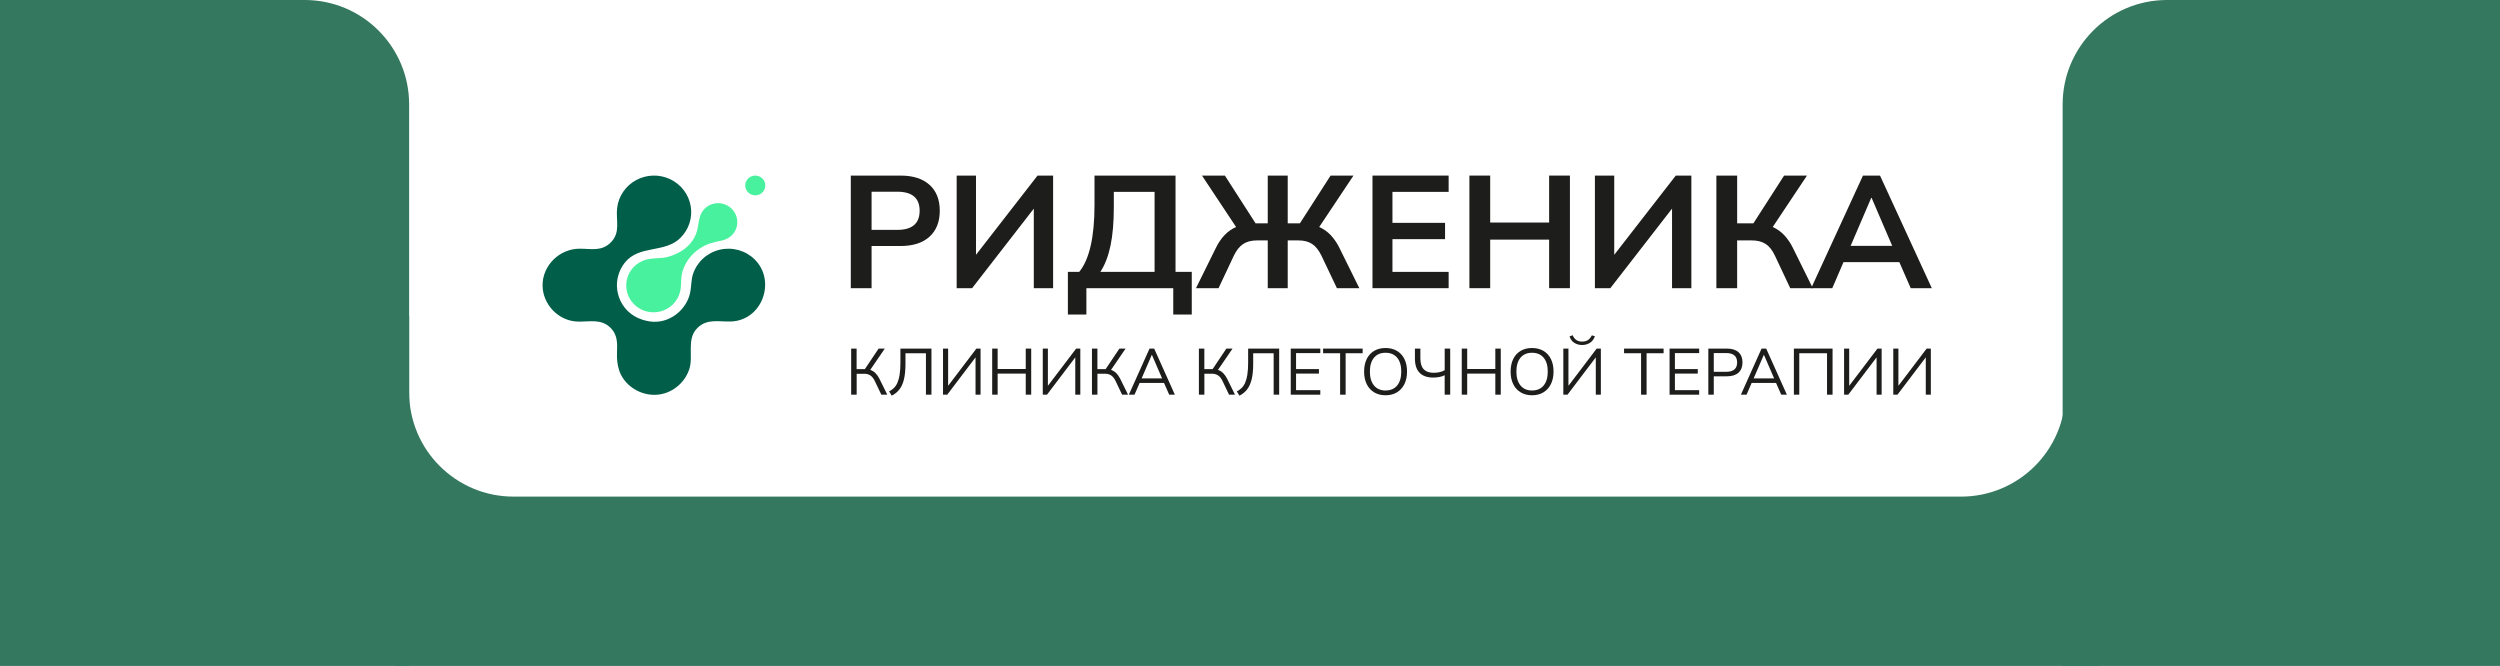
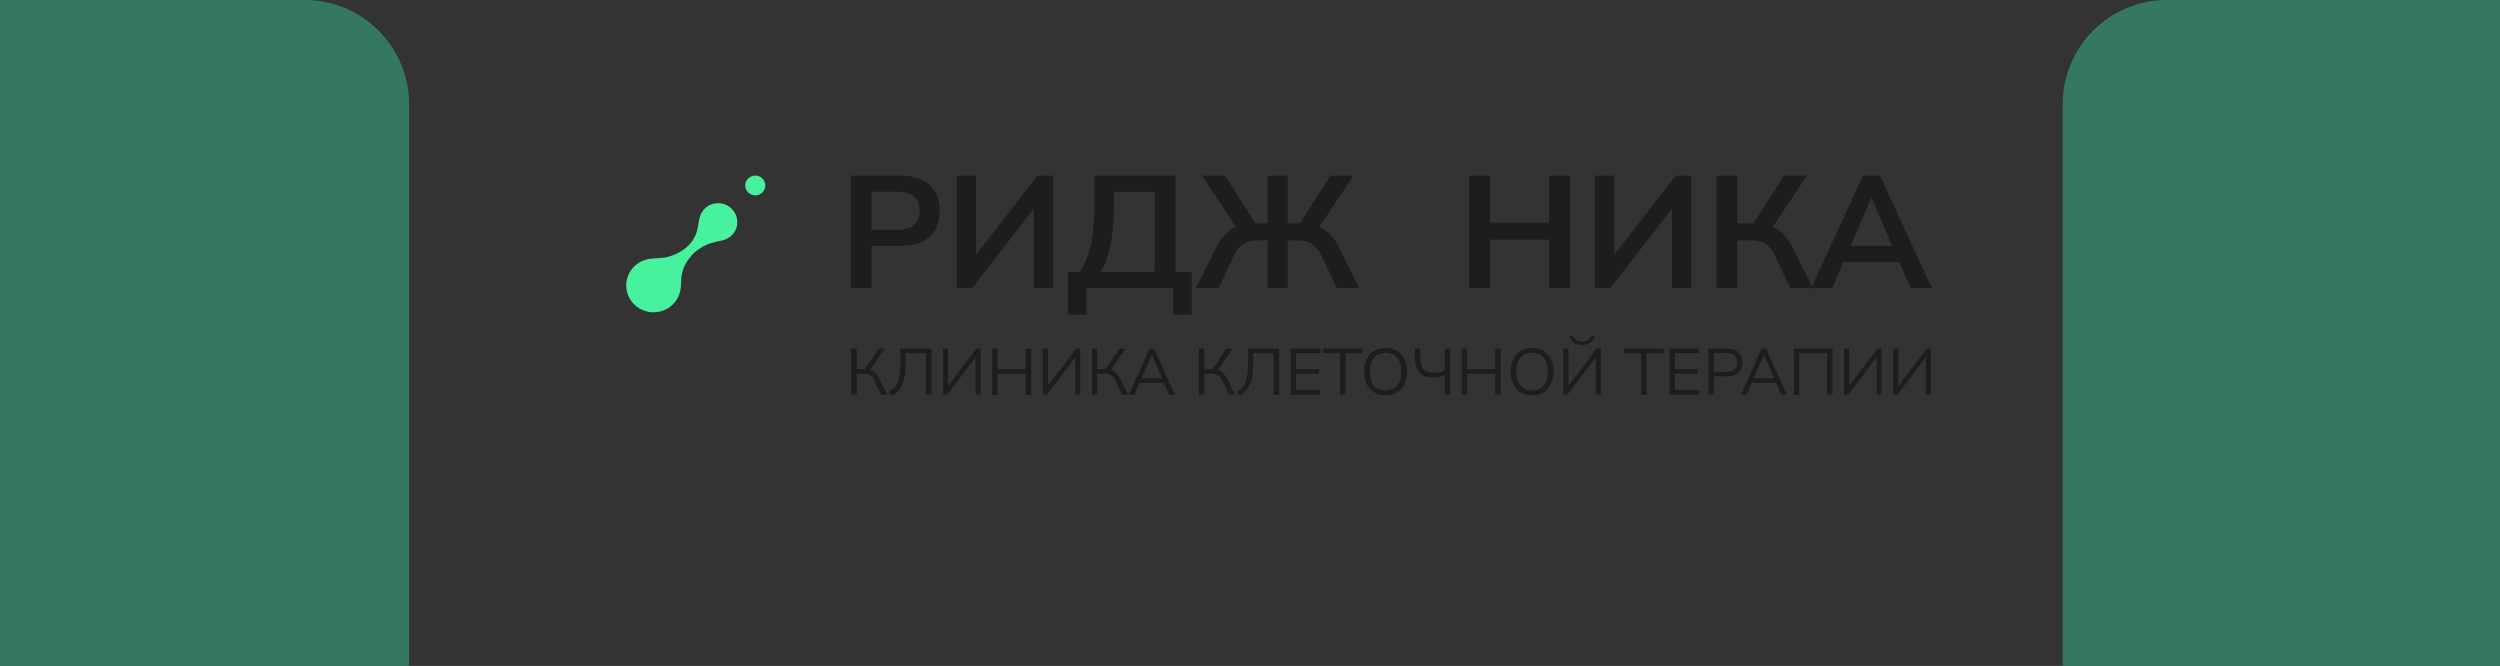
<svg xmlns="http://www.w3.org/2000/svg" width="886" height="236" viewBox="0 0 886 236" fill="none">
  <rect x="0" y="0" width="886" height="236" fill="#333333" stroke="none" />
  <g clip-path="url(#clip0_20_219)">
-     <rect width="886" height="236" fill="white" />
-     <rect x="140" y="112" width="604" height="285" fill="#34785F" />
-     <path d="M145 15H732V139C732 159.435 715.435 176 695 176H182C161.565 176 145 159.435 145 139V15Z" fill="white" />
    <path d="M-245 0H108C128.435 0 145 16.566 145 37V363H-245V0Z" fill="#34785F" />
    <rect x="731" width="390" height="417" rx="37" fill="#34785F" />
    <path d="M301.521 102.129V62.226H319.129C323.579 62.226 327.012 63.321 329.429 65.509C331.846 67.698 333.054 70.754 333.054 74.678C333.054 78.603 331.846 81.668 329.429 83.876C327.012 86.083 323.579 87.187 319.129 87.187H308.887V102.129H301.521ZM308.887 81.47H317.978C323.272 81.47 325.919 79.206 325.919 74.678C325.919 70.188 323.272 67.943 317.978 67.943H308.887V81.47Z" fill="#1D1D1B" />
    <path d="M339.044 102.129V62.226H345.891V90.3L367.7 62.226H373.224V102.129H366.377V73.942L344.511 102.129H339.044Z" fill="#1D1D1B" />
    <path d="M378.456 111.468V96.356H382.484C386.09 91.903 387.893 83.998 387.893 72.641V62.226H416.607V96.356H422.362V111.468H415.802V102.129H385.016V111.468H378.456ZM389.965 96.356H409.184V67.999H394.741V73.32C394.741 78.753 394.348 83.338 393.562 87.073C392.775 90.809 391.576 93.903 389.965 96.356Z" fill="#1D1D1B" />
    <path d="M423.855 102.129L430.876 87.922C432.679 84.225 435.076 81.734 438.069 80.451L425.985 62.226H434.098L444.974 79.15H449.289V62.226H456.367V79.15H460.683L471.558 62.226H479.672L467.53 80.451C469.063 81.129 470.442 82.101 471.587 83.31C472.86 84.686 473.917 86.24 474.723 87.922L481.744 102.129H473.803L468.336 90.639C467.377 88.677 466.264 87.281 464.999 86.451C463.733 85.621 462.141 85.206 460.223 85.206H456.367V102.129H449.289V85.206H445.434C443.478 85.206 441.857 85.63 440.572 86.479C439.286 87.328 438.184 88.712 437.263 90.63L431.854 102.129H423.855Z" fill="#1D1D1B" />
-     <path d="M486.408 102.129V62.226H513.395V67.999H493.486V78.98H512.13V84.753H493.486V96.356H513.395V102.129H486.408Z" fill="#1D1D1B" />
    <path d="M520.758 102.129V62.226H528.124V78.867H549.014V62.226H556.38V102.129H549.014V84.923H528.124V102.129H520.758Z" fill="#1D1D1B" />
    <path d="M565.236 102.129V62.226H572.085V90.3L593.894 62.226H599.419V102.129H592.57V73.942L570.702 102.129H565.236Z" fill="#1D1D1B" />
    <path d="M608.282 102.129V62.226H615.647V79.15H621.401L632.278 62.226H640.392L628.25 80.451C629.78 81.13 631.157 82.102 632.301 83.31C633.573 84.686 634.629 86.24 635.436 87.922L642.455 102.129H634.459L629.048 90.639C628.126 88.677 627.024 87.281 625.74 86.451C624.455 85.621 622.853 85.206 620.934 85.206H615.641V102.129H608.282Z" fill="#1D1D1B" />
    <path d="M641.883 102.129L660.236 62.226H666.278L684.634 102.129H677.154L673.127 92.903H653.331L649.363 102.129H641.883ZM663.172 70.094L655.865 87.13H670.596L663.286 70.094H663.172Z" fill="#1D1D1B" />
    <path d="M301.652 139.876V123.542H303.584V130.817H306.505L311.38 123.542H313.571L308.411 131.088C309.105 131.32 309.733 131.708 310.247 132.22C310.818 132.803 311.292 133.472 311.649 134.201L314.452 139.878H312.342L310.057 135.082C309.601 134.14 309.074 133.468 308.479 133.066C307.828 132.65 307.063 132.44 306.288 132.464H303.603V139.878L301.652 139.876Z" fill="#1D1D1B" />
    <path d="M316.021 140.224L315.102 138.714C315.715 138.401 316.278 138.002 316.775 137.531C317.305 137.005 317.728 136.384 318.022 135.701C318.415 134.778 318.685 133.808 318.823 132.817C319.031 131.369 319.125 129.909 319.105 128.447V123.542H330.106V139.876H328.151V125.187H320.897V128.942C320.897 131.205 320.708 133.077 320.331 134.558C319.954 136.038 319.4 137.224 318.67 138.114C317.954 138.999 317.05 139.719 316.021 140.224Z" fill="#1D1D1B" />
    <path d="M334.204 139.876V123.542H336.016V136.726L346.027 123.542H347.511V139.876H345.731V126.647L335.696 139.876H334.204Z" fill="#1D1D1B" />
    <path d="M351.632 139.876V123.542H353.564V130.771H363.526V123.542H365.458V139.876H363.526V132.409H353.564V139.869L351.632 139.876Z" fill="#1D1D1B" />
    <path d="M369.559 139.876V123.542H371.371V136.726L381.382 123.542H382.866V139.876H381.077V126.647L371.051 139.876H369.559Z" fill="#1D1D1B" />
    <path d="M386.99 139.876V123.542H388.922V130.817H391.841L396.717 123.542H398.907L393.749 131.088C394.438 131.318 395.064 131.703 395.576 132.211C396.147 132.794 396.621 133.463 396.978 134.192L399.78 139.869H397.67L395.384 135.073C394.93 134.131 394.404 133.459 393.807 133.056C393.156 132.641 392.392 132.43 391.617 132.454H388.931V139.869L386.99 139.876Z" fill="#1D1D1B" />
    <path d="M400.067 139.876L407.392 123.542H409.042L416.367 139.876H414.364L412.527 135.705H403.884L402.07 139.876H400.067ZM408.194 125.766L404.59 134.107H411.844L408.24 125.766H408.194Z" fill="#1D1D1B" />
    <path d="M424.89 139.876V123.542H426.821V130.817H429.748L434.618 123.542H436.809L431.649 131.088C432.339 131.318 432.964 131.702 433.475 132.211C434.047 132.794 434.52 133.463 434.877 134.192L437.68 139.869H435.57L433.285 135.073C432.829 134.131 432.303 133.459 431.707 133.056C431.056 132.64 430.292 132.43 429.516 132.454H426.831V139.869L424.89 139.876Z" fill="#1D1D1B" />
    <path d="M439.256 140.224L438.337 138.714C438.949 138.401 439.513 138.002 440.009 137.531C440.54 137.004 440.963 136.384 441.258 135.701C441.651 134.778 441.92 133.808 442.058 132.817C442.265 131.371 442.359 129.911 442.34 128.451V123.542H453.338V139.876H451.384V125.187H444.132V128.942C444.132 131.205 443.94 133.077 443.556 134.558C443.172 136.038 442.619 137.224 441.895 138.114C441.182 138.998 440.281 139.718 439.256 140.224Z" fill="#1D1D1B" />
    <path d="M457.442 139.876V123.542H467.918V125.142H459.325V130.802H467.429V132.4H459.325V138.276H467.918V139.876H457.442Z" fill="#1D1D1B" />
    <path d="M474.937 139.876V125.187H468.906V123.542H482.922V125.187H476.891V139.876H474.937Z" fill="#1D1D1B" />
    <path d="M491.023 140.084C489.489 140.084 488.151 139.741 487.009 139.054C485.861 138.358 484.943 137.347 484.37 136.147C483.749 134.897 483.439 133.414 483.439 131.698C483.439 129.982 483.745 128.499 484.358 127.249C484.923 126.05 485.837 125.042 486.984 124.353C488.123 123.674 489.47 123.334 491.023 123.334C492.577 123.334 493.932 123.674 495.088 124.353C496.234 125.041 497.151 126.044 497.725 127.238C498.345 128.482 498.655 129.961 498.655 131.675C498.655 133.39 498.342 134.876 497.714 136.133C497.136 137.338 496.215 138.353 495.063 139.054C493.925 139.741 492.578 140.084 491.023 140.084ZM491.023 138.386C492.798 138.386 494.172 137.799 495.145 136.626C496.118 135.452 496.606 133.807 496.607 131.69C496.607 129.574 496.12 127.932 495.145 126.766C494.171 125.6 492.797 125.017 491.023 125.017C489.282 125.017 487.923 125.6 486.949 126.766C485.975 127.932 485.488 129.574 485.49 131.69C485.49 133.79 485.976 135.43 486.949 136.613C487.923 137.795 489.28 138.389 491.023 138.394V138.386Z" fill="#1D1D1B" />
    <path d="M511.99 139.876V132.975C511.415 133.285 510.79 133.496 510.143 133.601C509.409 133.739 508.664 133.809 507.916 133.809C505.828 133.809 504.23 133.249 503.121 132.13C502.012 131.01 501.455 129.338 501.448 127.113V123.542H503.38V126.972C503.38 128.746 503.776 130.048 504.569 130.875C505.362 131.703 506.536 132.116 508.091 132.115C508.779 132.115 509.466 132.045 510.139 131.905C510.797 131.774 511.427 131.532 512 131.188V123.542H513.951V139.876H511.99Z" fill="#1D1D1B" />
    <path d="M518.045 139.876V123.542H519.977V130.771H529.941V123.542H531.87V139.876H529.941V132.409H519.977V139.869L518.045 139.876Z" fill="#1D1D1B" />
    <path d="M542.946 140.084C541.409 140.084 540.072 139.741 538.928 139.054C537.78 138.357 536.865 137.347 536.29 136.147C535.669 134.897 535.361 133.414 535.361 131.698C535.361 129.982 535.665 128.499 536.28 127.249C536.842 126.05 537.758 125.042 538.905 124.353C540.043 123.674 541.39 123.334 542.946 123.334C544.499 123.334 545.852 123.674 547.009 124.353C548.154 125.042 549.072 126.044 549.644 127.238C550.266 128.482 550.576 129.961 550.576 131.675C550.576 133.39 550.262 134.876 549.631 136.133C549.053 137.338 548.131 138.353 546.98 139.054C545.846 139.741 544.499 140.084 542.946 140.084ZM542.946 138.386C544.718 138.386 546.094 137.799 547.065 136.626C548.039 135.452 548.526 133.807 548.526 131.69C548.526 129.574 548.039 127.932 547.065 126.766C546.094 125.6 544.718 125.017 542.946 125.017C541.2 125.017 539.843 125.6 538.869 126.766C537.898 127.932 537.411 129.574 537.408 131.69C537.408 133.79 537.895 135.43 538.869 136.613C539.843 137.795 541.203 138.389 542.946 138.394V138.386Z" fill="#1D1D1B" />
    <path d="M554.042 139.877V123.542H555.856V136.726L565.86 123.542H567.344V139.877H565.55V126.647L555.516 139.877H554.042ZM560.705 122.268C559.734 122.285 558.776 122.023 557.952 121.514C557.151 121.011 556.582 120.242 556.255 119.208L557.36 118.814C557.618 119.493 558.073 120.083 558.668 120.512C559.269 120.89 559.972 121.08 560.682 121.055C561.515 121.055 562.195 120.89 562.718 120.557C563.245 120.225 563.729 119.652 564.167 118.831L565.252 119.208C564.798 120.319 564.163 121.107 563.356 121.572C562.552 122.035 561.636 122.276 560.705 122.268Z" fill="#1D1D1B" />
    <path d="M581.595 139.876V125.187H575.566V123.542H589.578V125.187H583.55V139.876H581.595Z" fill="#1D1D1B" />
    <path d="M591.697 139.876V123.542H602.185V125.142H593.587V130.802H601.688V132.4H593.587V138.276H602.185V139.876H591.697Z" fill="#1D1D1B" />
    <path d="M605.431 139.876V123.542H612.002C613.794 123.542 615.164 123.967 616.115 124.817C617.063 125.667 617.54 126.88 617.54 128.455C617.54 130.014 617.063 131.222 616.115 132.079C615.164 132.936 613.794 133.364 612.002 133.365H607.363V139.876H605.431ZM607.363 131.764H611.777C614.35 131.764 615.638 130.66 615.638 128.451C615.638 126.242 614.35 125.131 611.777 125.117H607.363V131.764Z" fill="#1D1D1B" />
    <path d="M616.971 139.876L624.295 123.542H625.942L633.269 139.876H631.268L629.43 135.705H620.787L618.975 139.876H616.971ZM625.095 125.766L621.493 134.107H628.747L625.145 125.766H625.095Z" fill="#1D1D1B" />
    <path d="M635.75 139.876V123.542H649.457V139.876H647.499V125.187H637.665V139.876H635.75Z" fill="#1D1D1B" />
    <path d="M653.544 139.876V123.542H655.359V136.726L665.369 123.542H666.853V139.876H665.062V126.647L655.029 139.876H653.544Z" fill="#1D1D1B" />
    <path d="M670.979 139.876V123.542H672.794V136.726L682.804 123.542H684.288V139.876H682.497V126.647L672.463 139.876H670.979Z" fill="#1D1D1B" />
    <path d="M270.188 63.252C268.798 61.885 266.545 61.885 265.155 63.252C263.765 64.619 263.765 66.835 265.155 68.202C266.545 69.57 268.798 69.57 270.188 68.202C271.578 66.835 271.578 64.619 270.188 63.252Z" fill="#48F19E" />
-     <path d="M267.446 91.928C265.845 90.356 263.86 89.217 261.681 88.619C259.503 88.021 257.204 87.985 255.007 88.515C252.81 89.044 250.789 90.121 249.138 91.642C247.487 93.162 246.262 95.076 245.58 97.197C244.892 99.31 245.055 101.653 244.571 103.832C243.286 109.581 237.883 114.175 231.799 114.041C230.909 114.022 225.249 113.786 221.483 109.136C218.84 105.875 218.641 102.308 218.629 101.093V101.068C218.641 99.852 218.84 96.286 221.483 93.025C226.591 86.728 235.553 89.799 241.111 84.334C242.598 82.871 243.707 81.079 244.345 79.108C244.983 77.137 245.132 75.044 244.779 73.005C244.427 70.966 243.583 69.039 242.318 67.386C241.053 65.734 239.405 64.403 237.51 63.506C235.615 62.608 233.53 62.17 231.427 62.228C229.325 62.286 227.268 62.838 225.427 63.839C223.586 64.839 222.016 66.258 220.847 67.978C219.679 69.698 218.946 71.668 218.71 73.723C218.209 78.114 220.052 82.326 216.46 85.921C213.18 89.198 209.555 88.128 205.421 88.137C198.267 88.154 192.286 94.052 192.286 101.091C192.286 107.851 197.9 113.824 204.849 113.975C209.131 114.068 213.067 112.867 216.46 116.26C218.823 118.624 218.809 121.65 218.673 124.75C218.579 126.951 218.74 129.197 219.44 131.3C221.107 136.288 226.154 139.75 231.476 139.93C237.217 140.118 242.381 136.315 244.222 131.028C245.899 126.21 243.15 120.24 247.13 116.261C250.54 112.85 254.611 114.052 258.915 113.941C270.189 113.643 275.161 99.517 267.446 91.928Z" fill="#015E49" />
    <path d="M259.305 73.978C258.391 73.078 257.239 72.448 255.979 72.161C254.223 71.778 252.384 72.094 250.865 73.042C249.937 73.633 249.175 74.443 248.648 75.398C247.837 76.87 247.637 78.581 247.369 80.234C247.071 82.081 246.525 83.643 245.475 85.199C243.458 88.19 240.183 90.08 236.727 91.027C234.6 91.612 232.45 91.416 230.29 91.739C228.543 91.975 226.895 92.676 225.524 93.766C224.152 94.857 223.11 96.295 222.509 97.925C221.908 99.555 221.771 101.317 222.113 103.018C222.456 104.719 223.264 106.297 224.451 107.579C225.638 108.861 227.159 109.801 228.849 110.295C230.539 110.789 232.334 110.82 234.041 110.384C235.748 109.948 237.301 109.062 238.533 107.821C239.765 106.58 240.629 105.032 241.031 103.343C241.415 101.81 241.369 100.214 241.457 98.646C241.563 97.153 241.945 95.691 242.585 94.333C243.814 91.67 245.808 89.42 248.322 87.858C250.581 86.403 252.983 85.803 255.588 85.298C257.713 84.884 259.616 83.641 260.592 81.713C261.047 80.799 261.288 79.797 261.298 78.78C261.308 77.763 261.087 76.756 260.649 75.834C260.314 75.144 259.859 74.515 259.305 73.978Z" fill="#48F19E" />
  </g>
  <defs>
    <clipPath id="clip0_20_219">
      <rect width="886" height="236" fill="white" />
    </clipPath>
  </defs>
</svg>